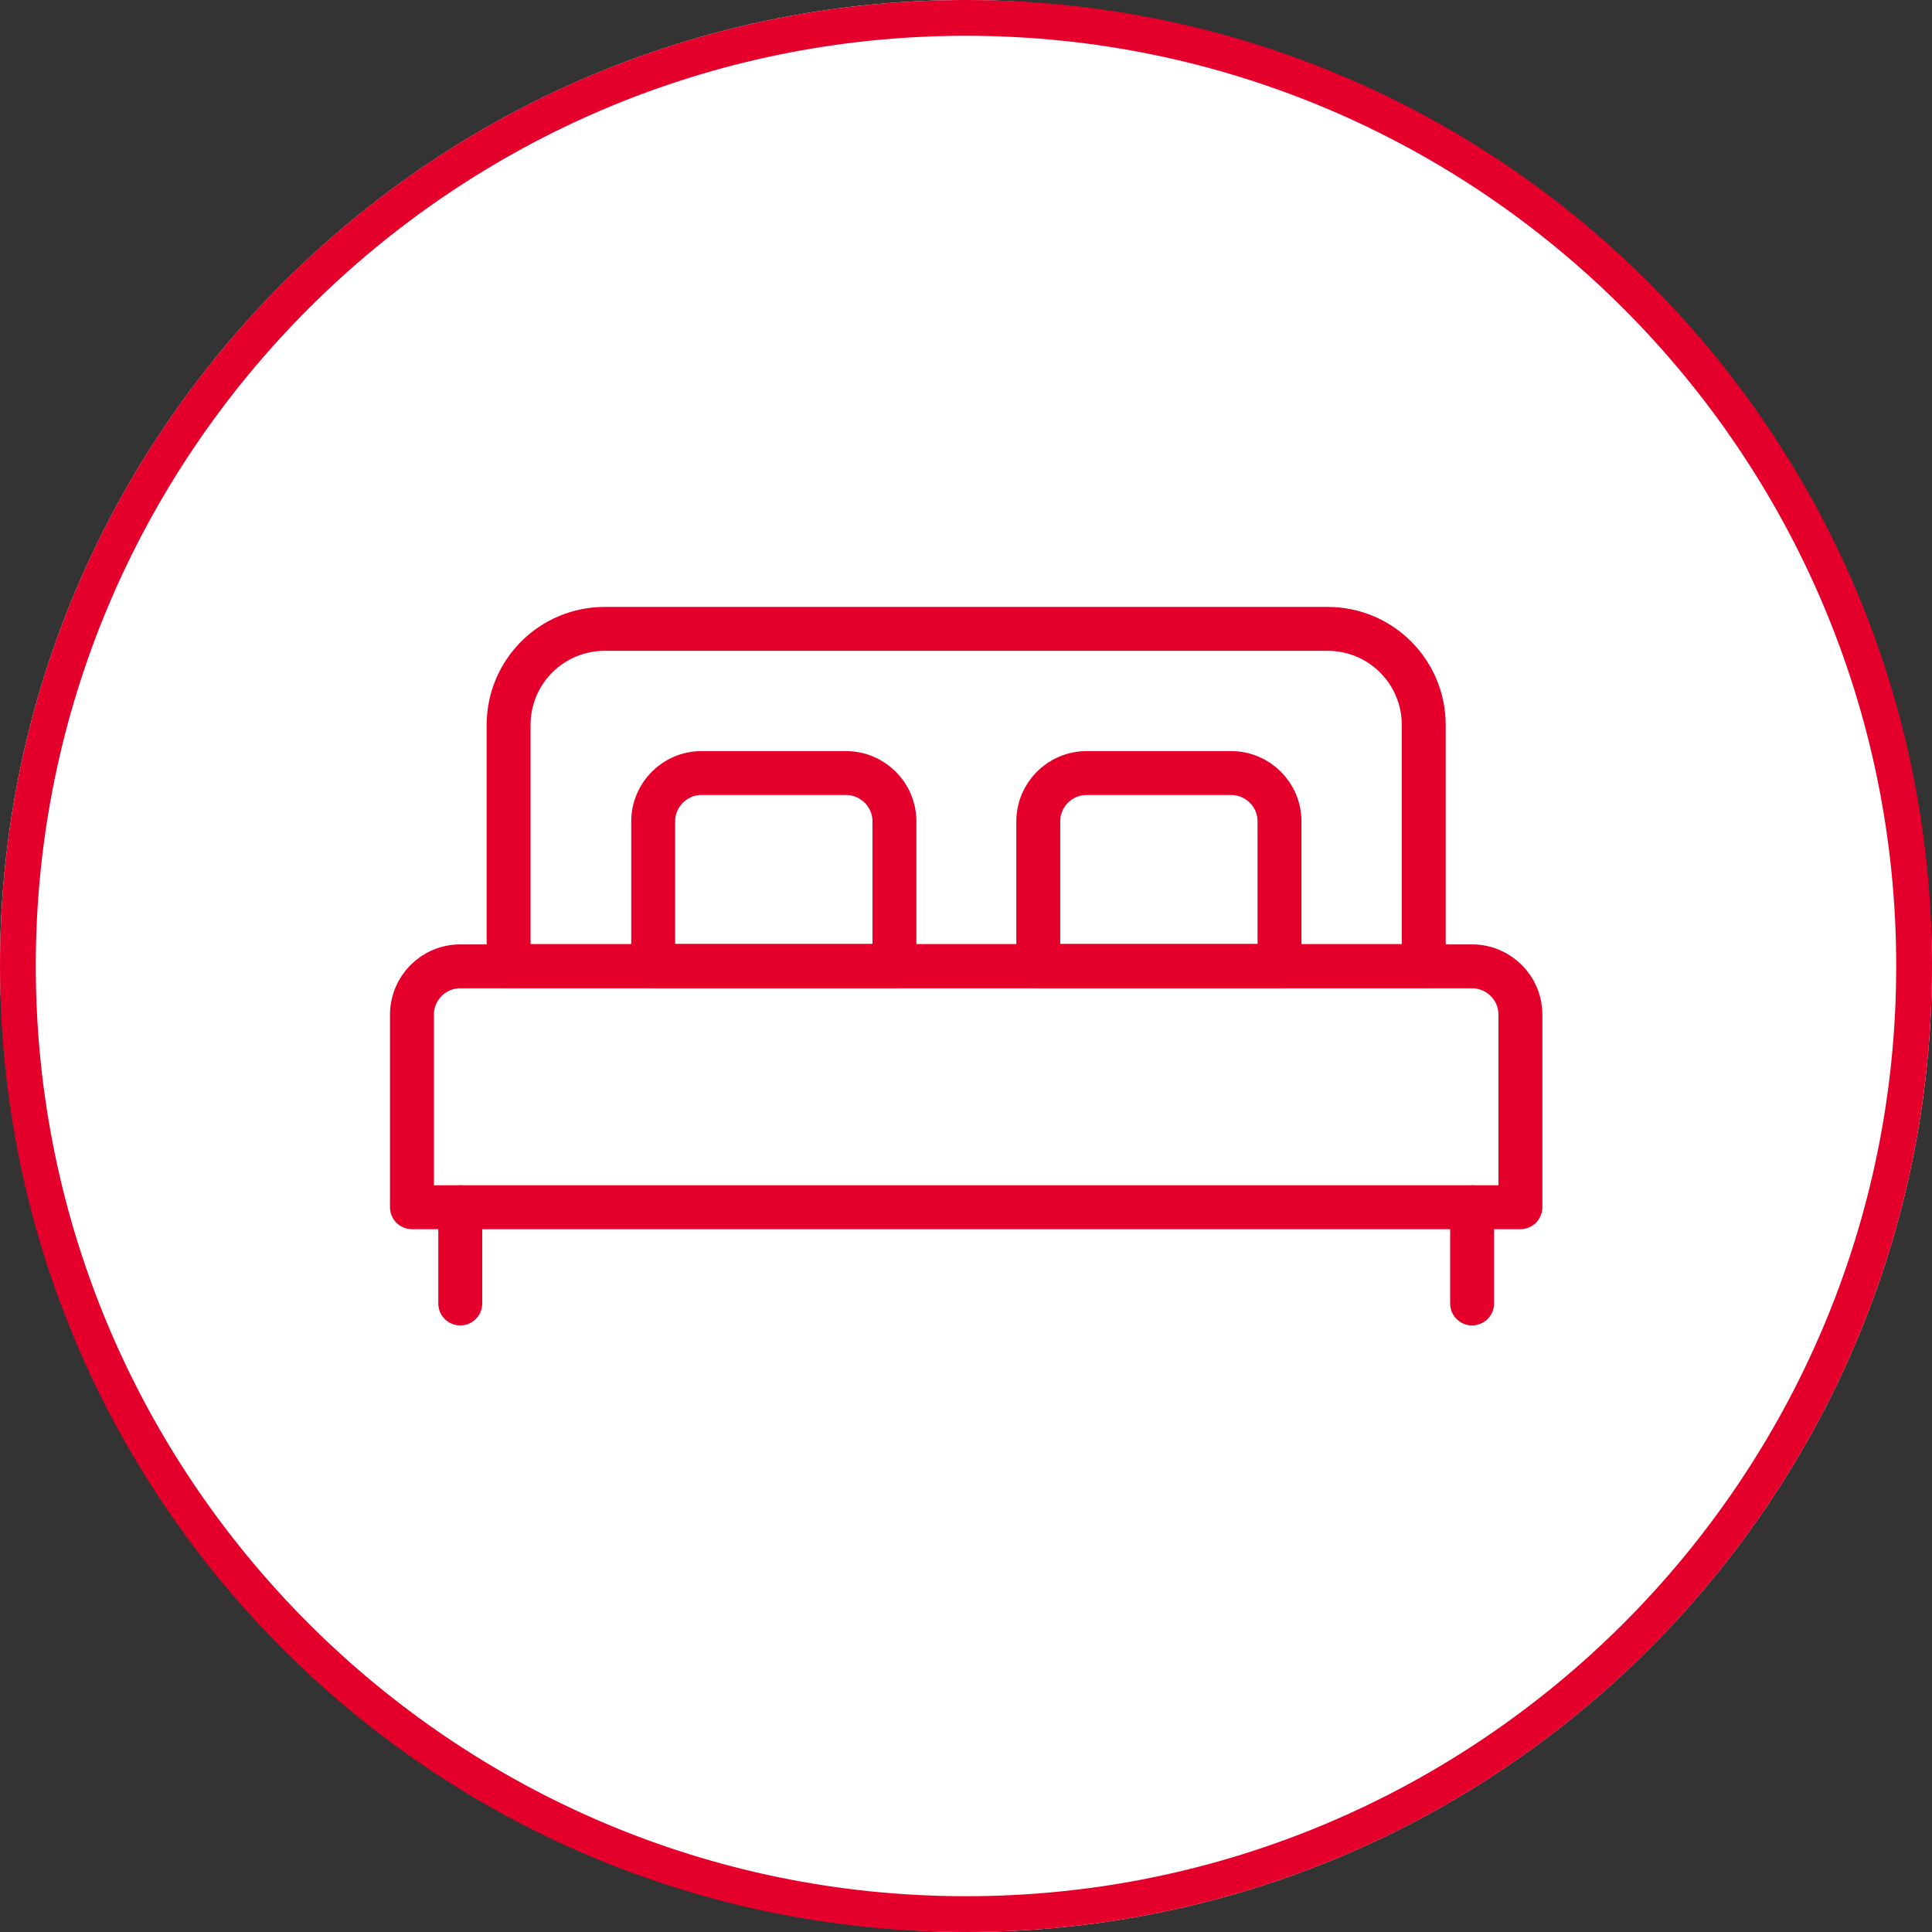
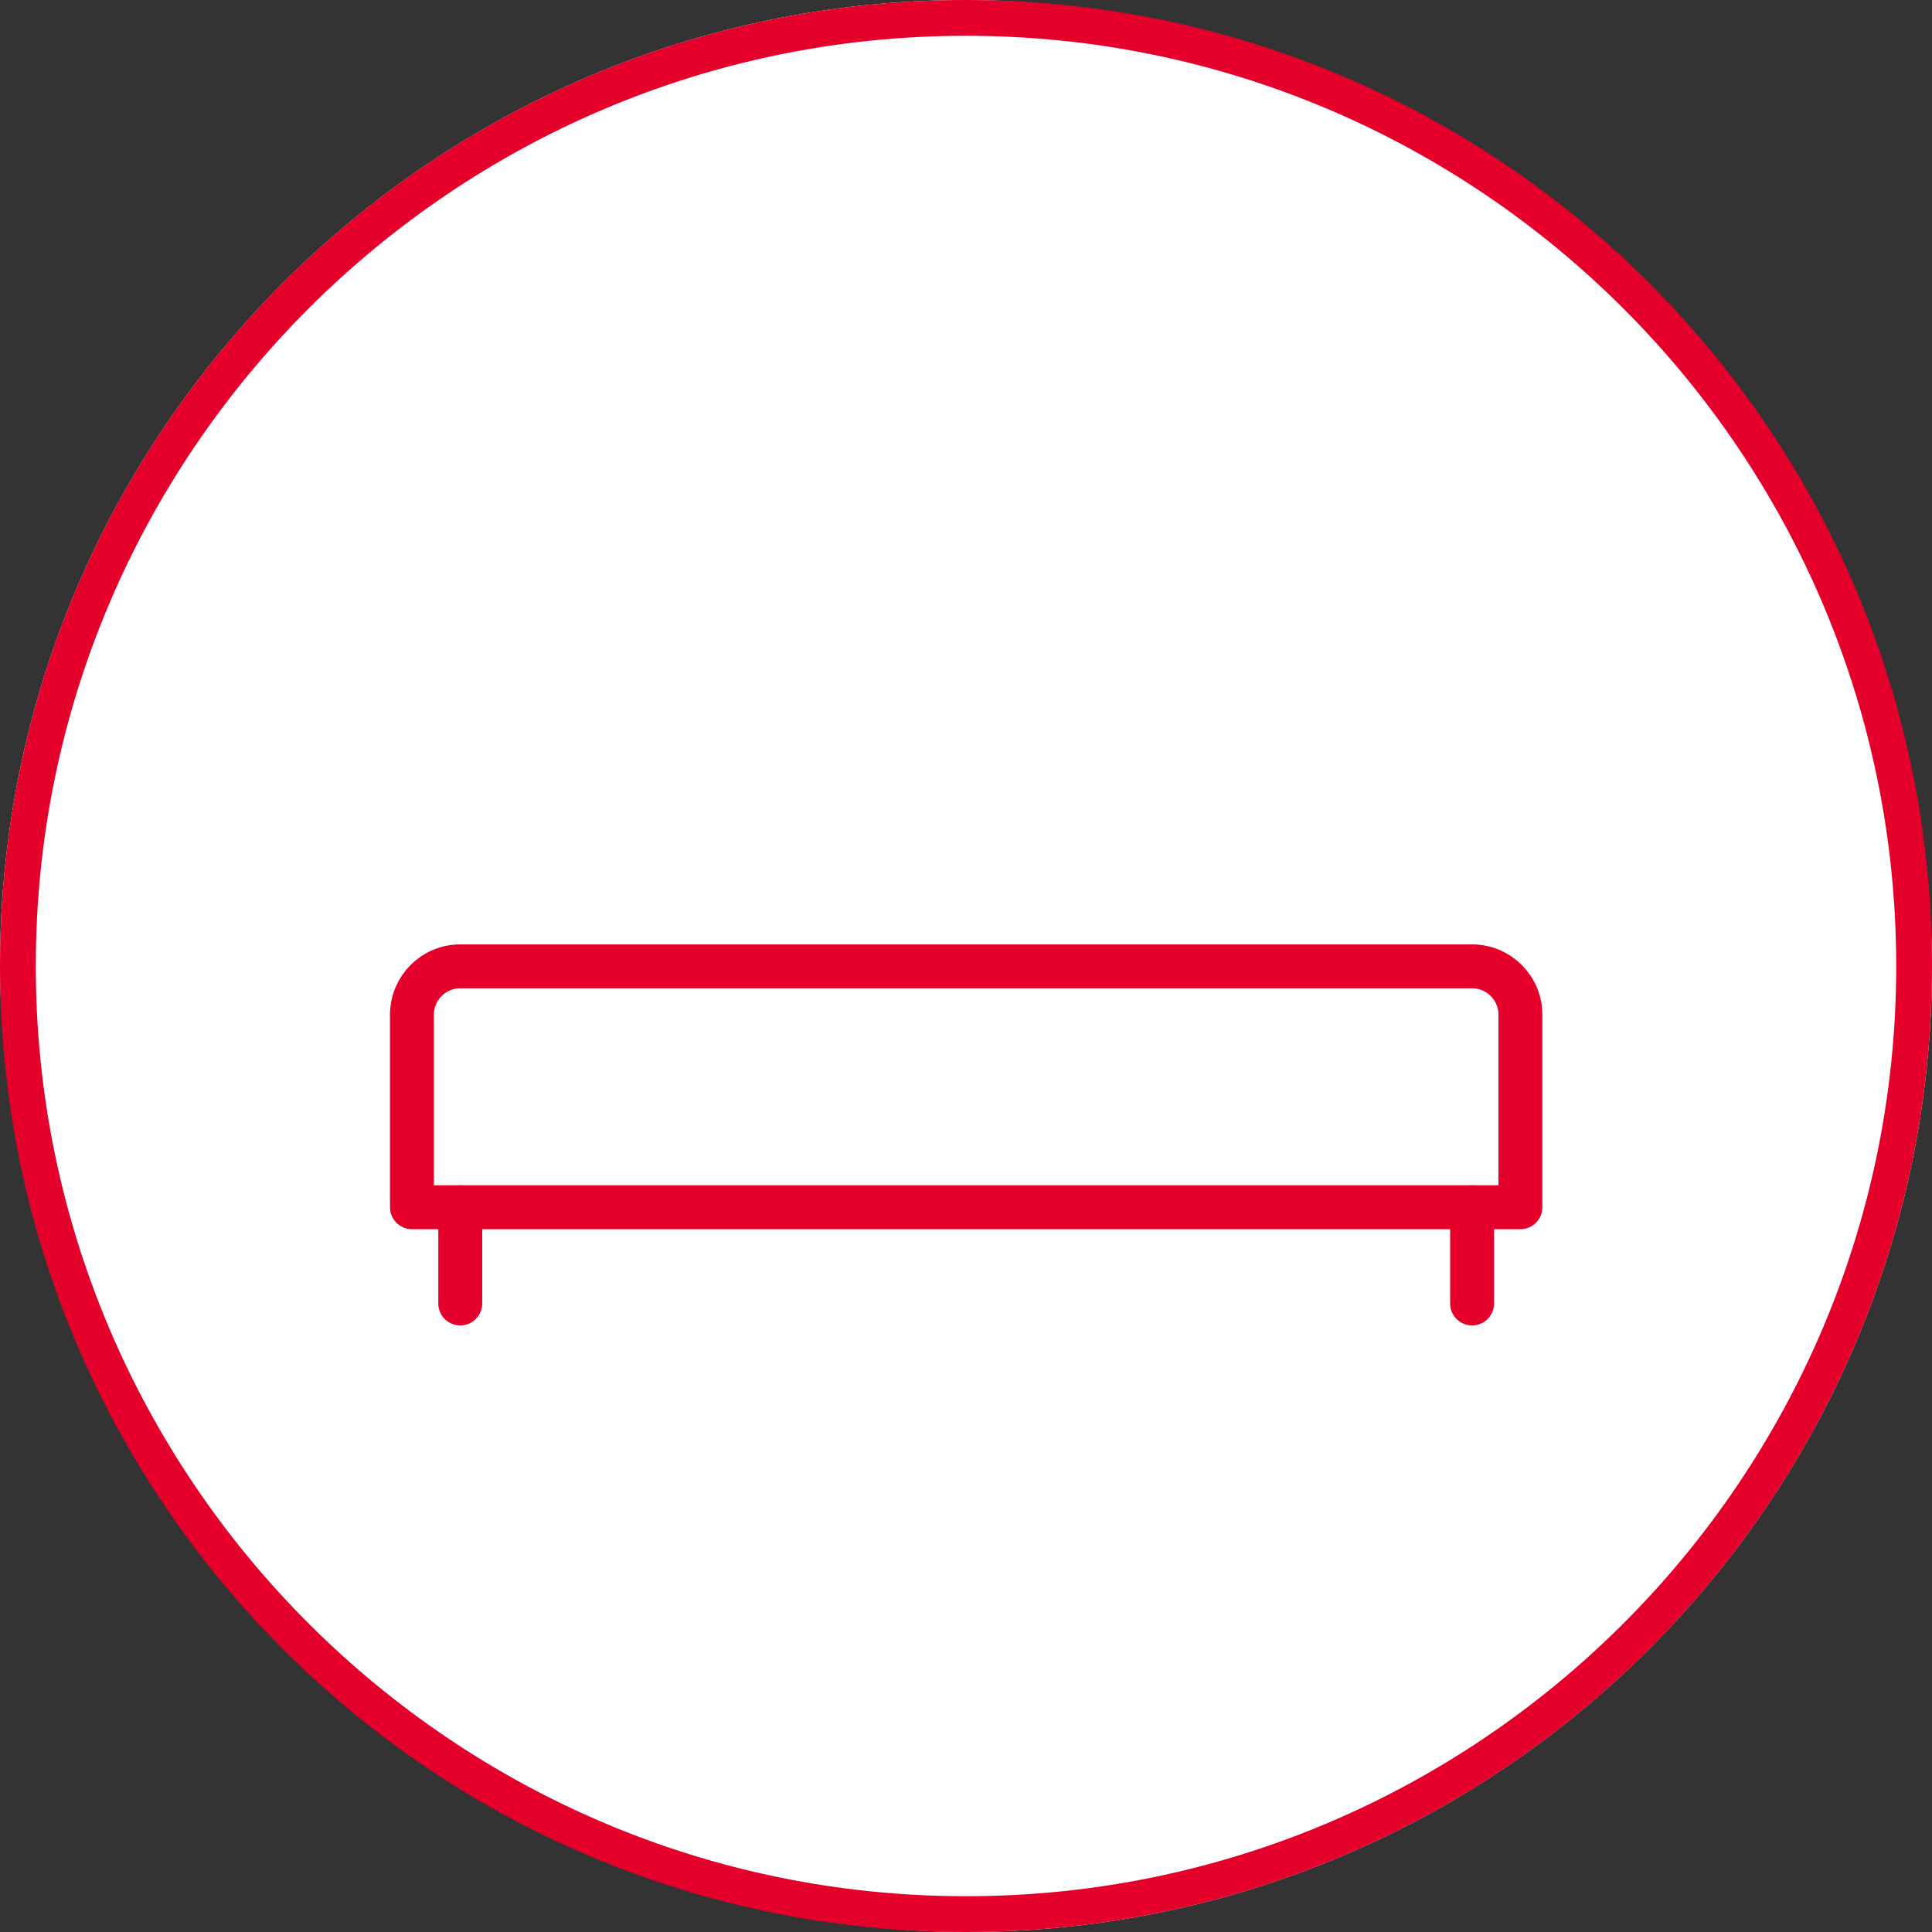
<svg xmlns="http://www.w3.org/2000/svg" width="44" height="44" viewBox="0 0 44 44" fill="none">
  <rect x="0" y="0" width="44" height="44" fill="#333333" stroke="none" />
  <rect width="44" height="44" rx="22" fill="white" />
  <path d="M22 0.815C33.681 0.815 43.185 10.319 43.185 22C43.185 33.681 33.681 43.185 22 43.185C10.319 43.185 0.815 33.681 0.815 22C0.815 10.319 10.319 0.815 22 0.815ZM22 0C9.847 0 0 9.847 0 22C0 34.153 9.847 44 22 44C34.153 44 44 34.153 44 22C44 9.847 34.153 0 22 0Z" fill="#E4002B" />
  <path d="M34.626 27.494H9.382V23.108C9.382 22.505 9.871 22.008 10.482 22.008H33.526C34.129 22.008 34.626 22.497 34.626 23.108V27.494Z" stroke="#E4002B" stroke-miterlimit="10" stroke-linecap="round" stroke-linejoin="round" />
-   <path d="M32.425 22H11.583V16.514C11.583 15.3 12.561 14.322 13.775 14.322H30.233C31.447 14.322 32.425 15.3 32.425 16.514V22Z" stroke="#E4002B" stroke-miterlimit="10" stroke-linecap="round" stroke-linejoin="round" />
-   <path d="M20.361 22H14.876V18.707C14.876 18.104 15.365 17.606 15.976 17.606H19.269C19.872 17.606 20.37 18.096 20.37 18.707V22H20.361Z" stroke="#E4002B" stroke-miterlimit="10" stroke-linecap="round" stroke-linejoin="round" />
-   <path d="M29.132 22H23.646V18.707C23.646 18.104 24.135 17.606 24.747 17.606H28.04C28.643 17.606 29.14 18.096 29.14 18.707V22H29.132Z" stroke="#E4002B" stroke-miterlimit="10" stroke-linecap="round" stroke-linejoin="round" />
  <path d="M10.482 27.494V29.686" stroke="#E4002B" stroke-miterlimit="10" stroke-linecap="round" stroke-linejoin="round" />
  <path d="M33.526 27.494V29.686" stroke="#E4002B" stroke-miterlimit="10" stroke-linecap="round" stroke-linejoin="round" />
</svg>